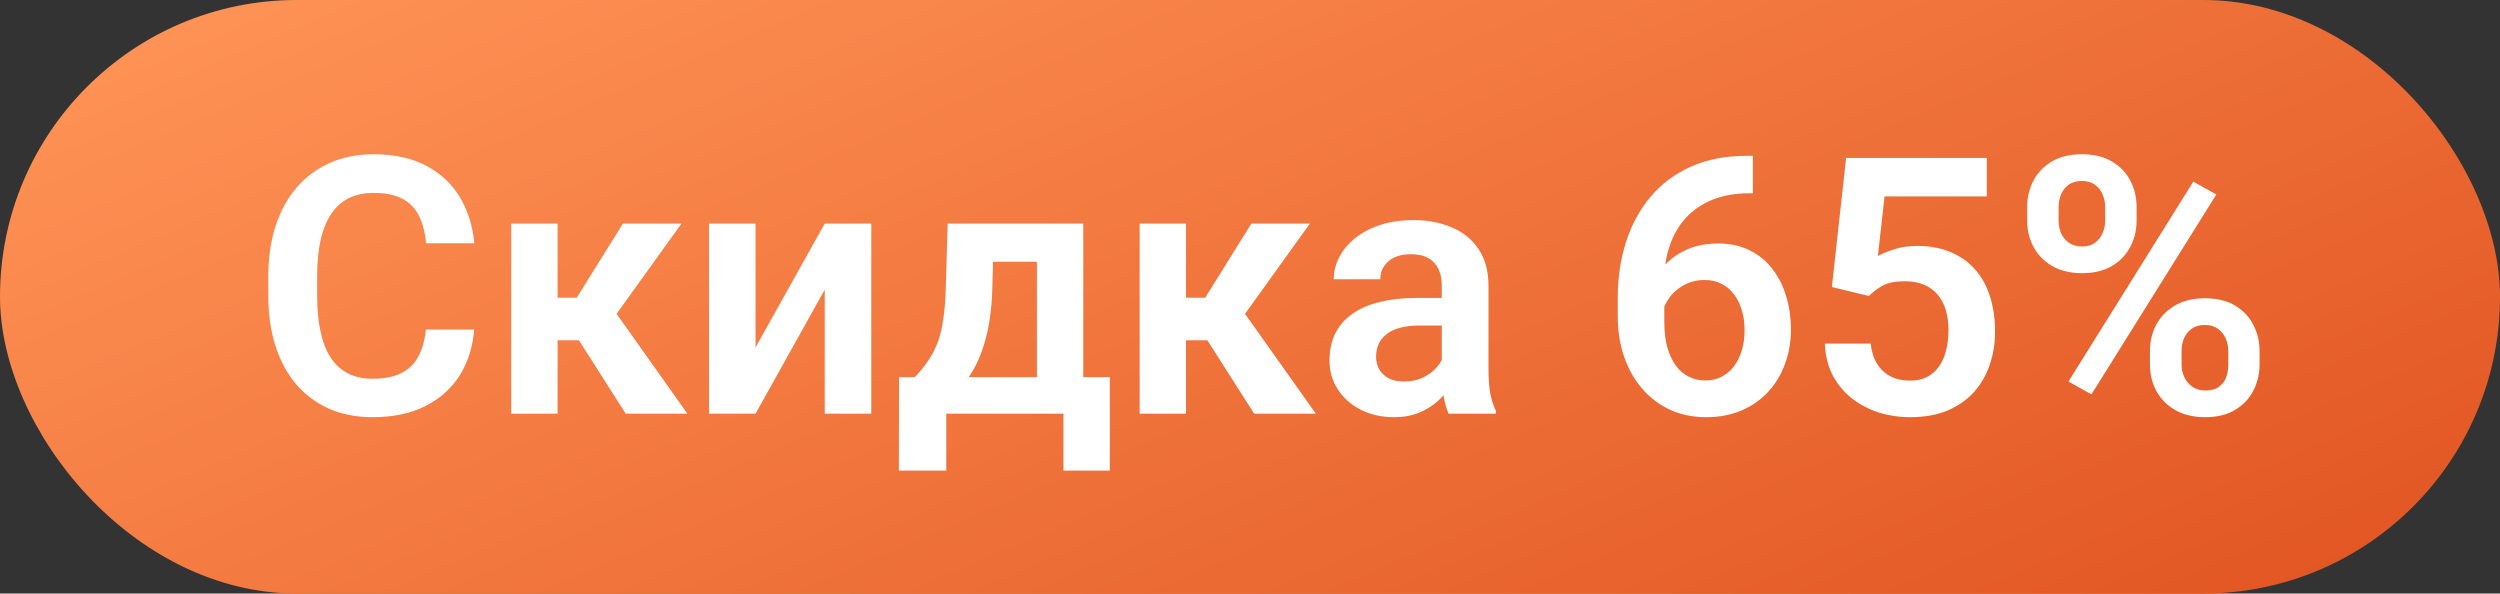
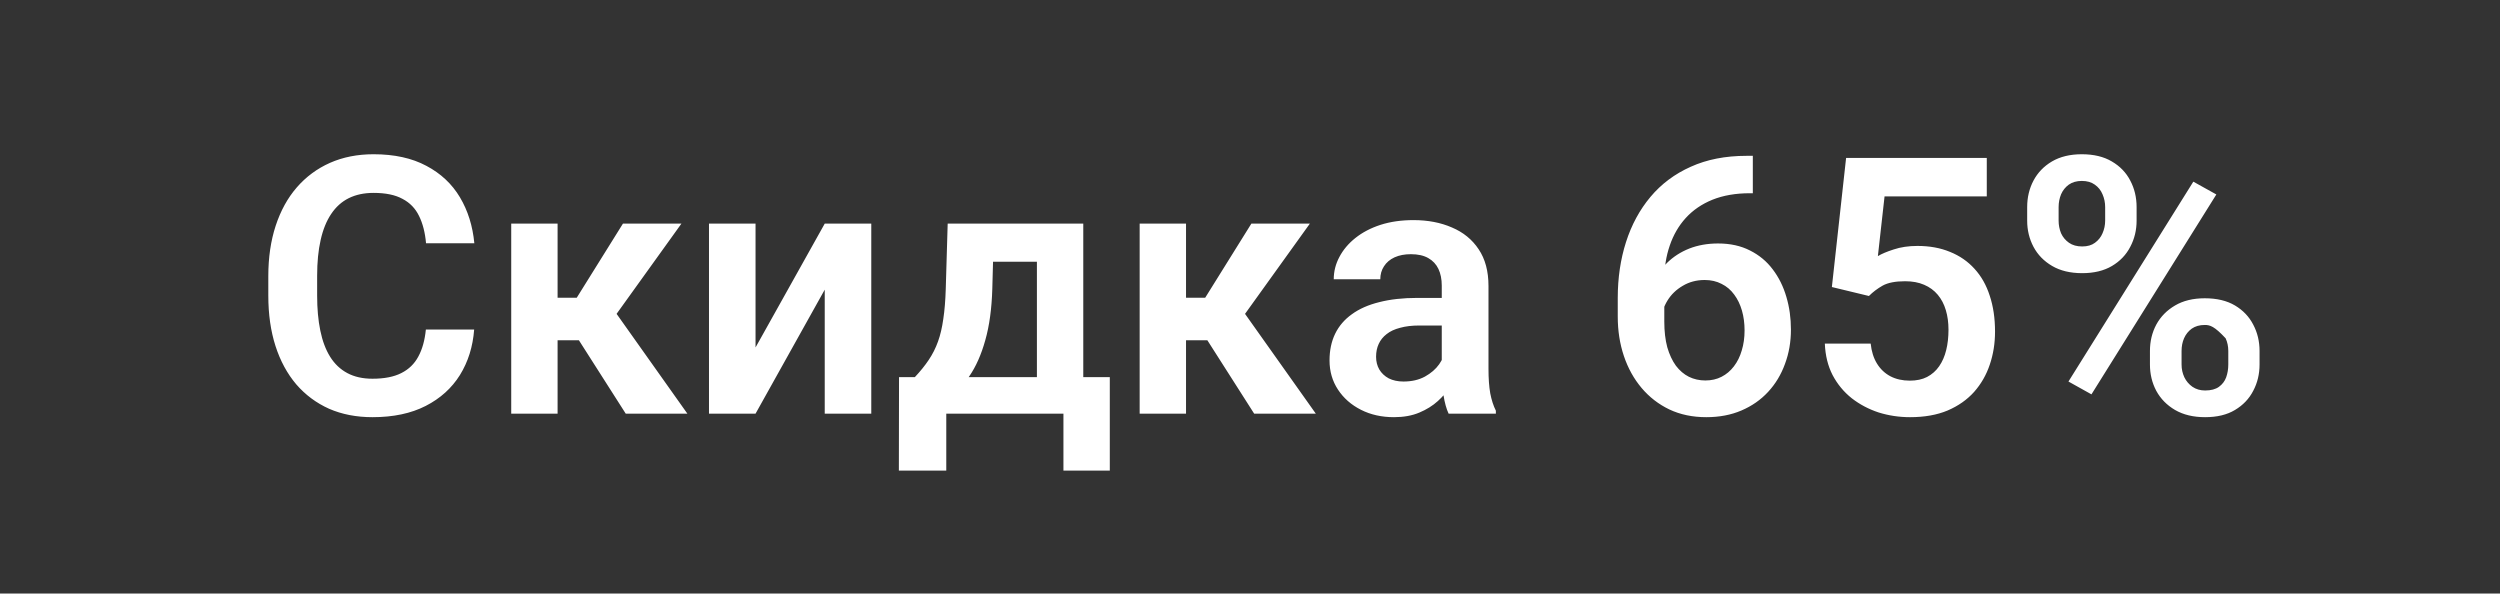
<svg xmlns="http://www.w3.org/2000/svg" width="139" height="33" viewBox="0 0 139 33" fill="none">
  <rect x="0" y="0" width="139" height="33" fill="#333333" stroke="none" />
-   <rect width="139" height="33" rx="16.5" fill="url(#paint0_linear_134_15)" />
-   <path d="M23.678 18.322H26.363C26.292 19.273 26.028 20.116 25.572 20.852C25.116 21.581 24.482 22.154 23.668 22.57C22.854 22.987 21.868 23.195 20.709 23.195C19.817 23.195 19.013 23.039 18.297 22.727C17.587 22.408 16.979 21.955 16.471 21.369C15.969 20.777 15.585 20.067 15.318 19.24C15.051 18.407 14.918 17.473 14.918 16.438V15.354C14.918 14.318 15.055 13.384 15.328 12.551C15.602 11.717 15.992 11.008 16.5 10.422C17.014 9.829 17.63 9.374 18.346 9.055C19.068 8.736 19.876 8.576 20.768 8.576C21.926 8.576 22.906 8.791 23.707 9.221C24.508 9.644 25.13 10.227 25.572 10.969C26.015 11.711 26.282 12.564 26.373 13.527H23.688C23.635 12.928 23.505 12.421 23.297 12.004C23.095 11.587 22.789 11.271 22.379 11.057C21.975 10.835 21.438 10.725 20.768 10.725C20.247 10.725 19.788 10.822 19.391 11.018C19 11.213 18.674 11.506 18.414 11.896C18.154 12.281 17.958 12.762 17.828 13.342C17.698 13.915 17.633 14.579 17.633 15.334V16.438C17.633 17.16 17.691 17.808 17.809 18.381C17.926 18.954 18.108 19.439 18.355 19.836C18.603 20.233 18.922 20.536 19.312 20.744C19.703 20.953 20.169 21.057 20.709 21.057C21.366 21.057 21.9 20.953 22.311 20.744C22.727 20.536 23.043 20.23 23.258 19.826C23.479 19.422 23.619 18.921 23.678 18.322ZM31.002 12.434V23H28.424V12.434H31.002ZM37.887 12.434L33.228 18.918H30.484L30.162 16.555H32.066L34.635 12.434H37.887ZM34.791 23L31.9 18.469L34.049 17.121L38.219 23H34.791ZM42.008 19.318L45.855 12.434H48.443V23H45.855V16.105L42.008 23H39.42V12.434H42.008V19.318ZM52.691 12.434H55.27L55.172 16.066C55.139 17.167 55.009 18.117 54.781 18.918C54.56 19.712 54.264 20.38 53.893 20.92C53.528 21.46 53.111 21.896 52.643 22.229C52.18 22.561 51.695 22.818 51.188 23H50.572L50.562 20.988L50.865 20.969C51.171 20.643 51.428 20.324 51.637 20.012C51.852 19.693 52.024 19.351 52.154 18.986C52.285 18.622 52.382 18.205 52.447 17.736C52.519 17.261 52.565 16.704 52.584 16.066L52.691 12.434ZM53.385 12.434H60.23V23H57.652V14.553H53.385V12.434ZM49.986 20.969H61.705V26.164H59.127V23H52.613V26.164H49.977L49.986 20.969ZM65.943 12.434V23H63.365V12.434H65.943ZM72.828 12.434L68.17 18.918H65.426L65.103 16.555H67.008L69.576 12.434H72.828ZM69.732 23L66.842 18.469L68.99 17.121L73.16 23H69.732ZM80.162 20.754V15.881C80.162 15.523 80.1 15.213 79.977 14.953C79.853 14.693 79.664 14.491 79.41 14.348C79.156 14.204 78.834 14.133 78.443 14.133C78.098 14.133 77.796 14.191 77.535 14.309C77.281 14.426 77.086 14.592 76.949 14.807C76.812 15.015 76.744 15.256 76.744 15.529H74.156C74.156 15.093 74.26 14.68 74.469 14.289C74.677 13.892 74.973 13.54 75.357 13.234C75.748 12.922 76.213 12.678 76.754 12.502C77.301 12.326 77.913 12.238 78.59 12.238C79.391 12.238 80.103 12.375 80.728 12.648C81.36 12.915 81.855 13.319 82.213 13.859C82.578 14.4 82.76 15.08 82.76 15.9V20.51C82.76 21.037 82.792 21.49 82.857 21.867C82.929 22.238 83.033 22.561 83.17 22.834V23H80.543C80.419 22.733 80.325 22.395 80.26 21.984C80.195 21.568 80.162 21.158 80.162 20.754ZM80.523 16.564L80.543 18.098H78.912C78.508 18.098 78.154 18.14 77.848 18.225C77.542 18.303 77.291 18.42 77.096 18.576C76.9 18.726 76.754 18.908 76.656 19.123C76.559 19.331 76.51 19.569 76.51 19.836C76.51 20.096 76.568 20.331 76.686 20.539C76.809 20.747 76.985 20.913 77.213 21.037C77.447 21.154 77.721 21.213 78.033 21.213C78.489 21.213 78.886 21.122 79.225 20.939C79.563 20.751 79.827 20.523 80.016 20.256C80.204 19.989 80.305 19.735 80.318 19.494L81.061 20.607C80.969 20.874 80.833 21.158 80.65 21.457C80.468 21.756 80.234 22.037 79.947 22.297C79.661 22.557 79.316 22.772 78.912 22.941C78.508 23.111 78.04 23.195 77.506 23.195C76.822 23.195 76.21 23.059 75.67 22.785C75.13 22.512 74.703 22.137 74.391 21.662C74.078 21.187 73.922 20.646 73.922 20.041C73.922 19.481 74.026 18.986 74.234 18.557C74.443 18.127 74.752 17.766 75.162 17.473C75.572 17.173 76.08 16.949 76.686 16.799C77.297 16.643 77.997 16.564 78.785 16.564H80.523ZM97.106 8.664H97.457V10.744H97.291C96.503 10.744 95.81 10.865 95.211 11.105C94.618 11.346 94.124 11.685 93.727 12.121C93.336 12.551 93.04 13.062 92.838 13.654C92.636 14.24 92.535 14.882 92.535 15.578V17.883C92.535 18.423 92.591 18.898 92.701 19.309C92.818 19.712 92.978 20.054 93.18 20.334C93.388 20.607 93.629 20.812 93.902 20.949C94.182 21.086 94.488 21.154 94.82 21.154C95.152 21.154 95.452 21.086 95.719 20.949C95.986 20.812 96.213 20.62 96.402 20.373C96.598 20.119 96.744 19.823 96.842 19.484C96.946 19.146 96.998 18.775 96.998 18.371C96.998 17.974 96.949 17.606 96.852 17.268C96.754 16.929 96.611 16.633 96.422 16.379C96.233 16.119 95.999 15.92 95.719 15.783C95.445 15.64 95.133 15.568 94.781 15.568C94.326 15.568 93.919 15.676 93.561 15.891C93.203 16.099 92.919 16.372 92.711 16.711C92.503 17.049 92.389 17.408 92.369 17.785L91.5 17.355C91.533 16.802 91.65 16.294 91.852 15.832C92.06 15.37 92.337 14.966 92.682 14.621C93.033 14.276 93.447 14.009 93.922 13.82C94.404 13.632 94.938 13.537 95.523 13.537C96.201 13.537 96.793 13.667 97.301 13.928C97.809 14.182 98.228 14.53 98.561 14.973C98.899 15.415 99.153 15.926 99.322 16.506C99.492 17.079 99.576 17.684 99.576 18.322C99.576 19.006 99.466 19.644 99.244 20.236C99.029 20.829 98.717 21.346 98.307 21.789C97.897 22.232 97.402 22.577 96.822 22.824C96.243 23.072 95.592 23.195 94.869 23.195C94.107 23.195 93.424 23.052 92.818 22.766C92.219 22.479 91.705 22.082 91.275 21.574C90.846 21.066 90.517 20.474 90.289 19.797C90.061 19.12 89.947 18.387 89.947 17.6V16.564C89.947 15.451 90.1 14.416 90.406 13.459C90.712 12.502 91.165 11.665 91.764 10.949C92.369 10.227 93.118 9.667 94.01 9.27C94.902 8.866 95.934 8.664 97.106 8.664ZM103.912 16.457L101.852 15.959L102.643 8.781H110.465V10.92H104.781L104.41 14.24C104.612 14.117 104.905 13.993 105.289 13.869C105.68 13.739 106.119 13.674 106.607 13.674C107.285 13.674 107.89 13.784 108.424 14.006C108.958 14.221 109.41 14.533 109.781 14.943C110.159 15.354 110.442 15.855 110.631 16.447C110.826 17.033 110.924 17.697 110.924 18.439C110.924 19.09 110.826 19.703 110.631 20.275C110.442 20.842 110.152 21.346 109.762 21.789C109.371 22.225 108.88 22.57 108.287 22.824C107.695 23.072 106.998 23.195 106.197 23.195C105.592 23.195 105.009 23.107 104.449 22.932C103.896 22.749 103.398 22.486 102.955 22.141C102.512 21.789 102.158 21.359 101.891 20.852C101.63 20.344 101.487 19.761 101.461 19.104H104.01C104.055 19.54 104.173 19.911 104.361 20.217C104.55 20.523 104.798 20.757 105.104 20.92C105.416 21.083 105.777 21.164 106.188 21.164C106.559 21.164 106.878 21.096 107.145 20.959C107.418 20.816 107.643 20.617 107.818 20.363C107.994 20.109 108.124 19.81 108.209 19.465C108.294 19.12 108.336 18.742 108.336 18.332C108.336 17.935 108.287 17.574 108.189 17.248C108.092 16.916 107.942 16.63 107.74 16.389C107.538 16.148 107.285 15.962 106.979 15.832C106.679 15.702 106.327 15.637 105.924 15.637C105.383 15.637 104.967 15.718 104.674 15.881C104.387 16.044 104.133 16.236 103.912 16.457ZM112.711 12.268V11.516C112.711 10.975 112.828 10.484 113.062 10.041C113.297 9.598 113.639 9.243 114.088 8.977C114.544 8.71 115.097 8.576 115.748 8.576C116.412 8.576 116.969 8.71 117.418 8.977C117.874 9.243 118.215 9.598 118.443 10.041C118.678 10.484 118.795 10.975 118.795 11.516V12.268C118.795 12.795 118.678 13.28 118.443 13.723C118.215 14.165 117.877 14.52 117.428 14.787C116.979 15.054 116.425 15.188 115.768 15.188C115.11 15.188 114.553 15.054 114.098 14.787C113.642 14.52 113.297 14.165 113.062 13.723C112.828 13.28 112.711 12.795 112.711 12.268ZM114.459 11.516V12.268C114.459 12.515 114.505 12.749 114.596 12.971C114.693 13.185 114.84 13.361 115.035 13.498C115.23 13.635 115.475 13.703 115.768 13.703C116.061 13.703 116.298 13.635 116.48 13.498C116.669 13.361 116.809 13.185 116.9 12.971C116.998 12.749 117.047 12.515 117.047 12.268V11.516C117.047 11.262 116.998 11.024 116.9 10.803C116.809 10.581 116.666 10.402 116.471 10.266C116.282 10.129 116.041 10.06 115.748 10.06C115.462 10.06 115.221 10.129 115.025 10.266C114.837 10.402 114.693 10.581 114.596 10.803C114.505 11.024 114.459 11.262 114.459 11.516ZM119.537 20.266V19.514C119.537 18.98 119.654 18.491 119.889 18.049C120.13 17.606 120.478 17.251 120.934 16.984C121.389 16.717 121.939 16.584 122.584 16.584C123.255 16.584 123.814 16.717 124.264 16.984C124.713 17.251 125.051 17.606 125.279 18.049C125.514 18.491 125.631 18.98 125.631 19.514V20.266C125.631 20.799 125.514 21.288 125.279 21.73C125.051 22.173 124.713 22.528 124.264 22.795C123.821 23.062 123.268 23.195 122.604 23.195C121.952 23.195 121.396 23.062 120.934 22.795C120.478 22.528 120.13 22.173 119.889 21.73C119.654 21.288 119.537 20.799 119.537 20.266ZM121.295 19.514V20.266C121.295 20.52 121.347 20.757 121.451 20.979C121.555 21.193 121.705 21.369 121.9 21.506C122.102 21.643 122.337 21.711 122.604 21.711C122.929 21.711 123.186 21.643 123.375 21.506C123.564 21.369 123.697 21.193 123.775 20.979C123.854 20.757 123.893 20.52 123.893 20.266V19.514C123.893 19.26 123.844 19.025 123.746 18.811C123.648 18.589 123.502 18.41 123.307 18.273C123.118 18.137 122.877 18.068 122.584 18.068C122.298 18.068 122.057 18.137 121.861 18.273C121.673 18.41 121.529 18.589 121.432 18.811C121.34 19.025 121.295 19.26 121.295 19.514ZM123.229 10.812L116.285 21.926L115.006 21.213L121.949 10.1L123.229 10.812Z" fill="white" />
+   <path d="M23.678 18.322H26.363C26.292 19.273 26.028 20.116 25.572 20.852C25.116 21.581 24.482 22.154 23.668 22.57C22.854 22.987 21.868 23.195 20.709 23.195C19.817 23.195 19.013 23.039 18.297 22.727C17.587 22.408 16.979 21.955 16.471 21.369C15.969 20.777 15.585 20.067 15.318 19.24C15.051 18.407 14.918 17.473 14.918 16.438V15.354C14.918 14.318 15.055 13.384 15.328 12.551C15.602 11.717 15.992 11.008 16.5 10.422C17.014 9.829 17.63 9.374 18.346 9.055C19.068 8.736 19.876 8.576 20.768 8.576C21.926 8.576 22.906 8.791 23.707 9.221C24.508 9.644 25.13 10.227 25.572 10.969C26.015 11.711 26.282 12.564 26.373 13.527H23.688C23.635 12.928 23.505 12.421 23.297 12.004C23.095 11.587 22.789 11.271 22.379 11.057C21.975 10.835 21.438 10.725 20.768 10.725C20.247 10.725 19.788 10.822 19.391 11.018C19 11.213 18.674 11.506 18.414 11.896C18.154 12.281 17.958 12.762 17.828 13.342C17.698 13.915 17.633 14.579 17.633 15.334V16.438C17.633 17.16 17.691 17.808 17.809 18.381C17.926 18.954 18.108 19.439 18.355 19.836C18.603 20.233 18.922 20.536 19.312 20.744C19.703 20.953 20.169 21.057 20.709 21.057C21.366 21.057 21.9 20.953 22.311 20.744C22.727 20.536 23.043 20.23 23.258 19.826C23.479 19.422 23.619 18.921 23.678 18.322ZM31.002 12.434V23H28.424V12.434H31.002ZM37.887 12.434L33.228 18.918H30.484L30.162 16.555H32.066L34.635 12.434H37.887ZM34.791 23L31.9 18.469L34.049 17.121L38.219 23H34.791ZM42.008 19.318L45.855 12.434H48.443V23H45.855V16.105L42.008 23H39.42V12.434H42.008V19.318ZM52.691 12.434H55.27L55.172 16.066C55.139 17.167 55.009 18.117 54.781 18.918C54.56 19.712 54.264 20.38 53.893 20.92C53.528 21.46 53.111 21.896 52.643 22.229C52.18 22.561 51.695 22.818 51.188 23H50.572L50.562 20.988L50.865 20.969C51.171 20.643 51.428 20.324 51.637 20.012C51.852 19.693 52.024 19.351 52.154 18.986C52.285 18.622 52.382 18.205 52.447 17.736C52.519 17.261 52.565 16.704 52.584 16.066L52.691 12.434ZM53.385 12.434H60.23V23H57.652V14.553H53.385V12.434ZM49.986 20.969H61.705V26.164H59.127V23H52.613V26.164H49.977L49.986 20.969ZM65.943 12.434V23H63.365V12.434H65.943ZM72.828 12.434L68.17 18.918H65.426L65.103 16.555H67.008L69.576 12.434H72.828ZM69.732 23L66.842 18.469L68.99 17.121L73.16 23H69.732ZM80.162 20.754V15.881C80.162 15.523 80.1 15.213 79.977 14.953C79.853 14.693 79.664 14.491 79.41 14.348C79.156 14.204 78.834 14.133 78.443 14.133C78.098 14.133 77.796 14.191 77.535 14.309C77.281 14.426 77.086 14.592 76.949 14.807C76.812 15.015 76.744 15.256 76.744 15.529H74.156C74.156 15.093 74.26 14.68 74.469 14.289C74.677 13.892 74.973 13.54 75.357 13.234C75.748 12.922 76.213 12.678 76.754 12.502C77.301 12.326 77.913 12.238 78.59 12.238C79.391 12.238 80.103 12.375 80.728 12.648C81.36 12.915 81.855 13.319 82.213 13.859C82.578 14.4 82.76 15.08 82.76 15.9V20.51C82.76 21.037 82.792 21.49 82.857 21.867C82.929 22.238 83.033 22.561 83.17 22.834V23H80.543C80.419 22.733 80.325 22.395 80.26 21.984C80.195 21.568 80.162 21.158 80.162 20.754ZM80.523 16.564L80.543 18.098H78.912C78.508 18.098 78.154 18.14 77.848 18.225C77.542 18.303 77.291 18.42 77.096 18.576C76.9 18.726 76.754 18.908 76.656 19.123C76.559 19.331 76.51 19.569 76.51 19.836C76.51 20.096 76.568 20.331 76.686 20.539C76.809 20.747 76.985 20.913 77.213 21.037C77.447 21.154 77.721 21.213 78.033 21.213C78.489 21.213 78.886 21.122 79.225 20.939C79.563 20.751 79.827 20.523 80.016 20.256C80.204 19.989 80.305 19.735 80.318 19.494L81.061 20.607C80.969 20.874 80.833 21.158 80.65 21.457C80.468 21.756 80.234 22.037 79.947 22.297C79.661 22.557 79.316 22.772 78.912 22.941C78.508 23.111 78.04 23.195 77.506 23.195C76.822 23.195 76.21 23.059 75.67 22.785C75.13 22.512 74.703 22.137 74.391 21.662C74.078 21.187 73.922 20.646 73.922 20.041C73.922 19.481 74.026 18.986 74.234 18.557C74.443 18.127 74.752 17.766 75.162 17.473C75.572 17.173 76.08 16.949 76.686 16.799C77.297 16.643 77.997 16.564 78.785 16.564H80.523ZM97.106 8.664H97.457V10.744H97.291C96.503 10.744 95.81 10.865 95.211 11.105C94.618 11.346 94.124 11.685 93.727 12.121C93.336 12.551 93.04 13.062 92.838 13.654C92.636 14.24 92.535 14.882 92.535 15.578V17.883C92.535 18.423 92.591 18.898 92.701 19.309C92.818 19.712 92.978 20.054 93.18 20.334C93.388 20.607 93.629 20.812 93.902 20.949C94.182 21.086 94.488 21.154 94.82 21.154C95.152 21.154 95.452 21.086 95.719 20.949C95.986 20.812 96.213 20.62 96.402 20.373C96.598 20.119 96.744 19.823 96.842 19.484C96.946 19.146 96.998 18.775 96.998 18.371C96.998 17.974 96.949 17.606 96.852 17.268C96.754 16.929 96.611 16.633 96.422 16.379C96.233 16.119 95.999 15.92 95.719 15.783C95.445 15.64 95.133 15.568 94.781 15.568C94.326 15.568 93.919 15.676 93.561 15.891C93.203 16.099 92.919 16.372 92.711 16.711C92.503 17.049 92.389 17.408 92.369 17.785L91.5 17.355C91.533 16.802 91.65 16.294 91.852 15.832C92.06 15.37 92.337 14.966 92.682 14.621C93.033 14.276 93.447 14.009 93.922 13.82C94.404 13.632 94.938 13.537 95.523 13.537C96.201 13.537 96.793 13.667 97.301 13.928C97.809 14.182 98.228 14.53 98.561 14.973C98.899 15.415 99.153 15.926 99.322 16.506C99.492 17.079 99.576 17.684 99.576 18.322C99.576 19.006 99.466 19.644 99.244 20.236C99.029 20.829 98.717 21.346 98.307 21.789C97.897 22.232 97.402 22.577 96.822 22.824C96.243 23.072 95.592 23.195 94.869 23.195C94.107 23.195 93.424 23.052 92.818 22.766C92.219 22.479 91.705 22.082 91.275 21.574C90.846 21.066 90.517 20.474 90.289 19.797C90.061 19.12 89.947 18.387 89.947 17.6V16.564C89.947 15.451 90.1 14.416 90.406 13.459C90.712 12.502 91.165 11.665 91.764 10.949C92.369 10.227 93.118 9.667 94.01 9.27C94.902 8.866 95.934 8.664 97.106 8.664ZM103.912 16.457L101.852 15.959L102.643 8.781H110.465V10.92H104.781L104.41 14.24C104.612 14.117 104.905 13.993 105.289 13.869C105.68 13.739 106.119 13.674 106.607 13.674C107.285 13.674 107.89 13.784 108.424 14.006C108.958 14.221 109.41 14.533 109.781 14.943C110.159 15.354 110.442 15.855 110.631 16.447C110.826 17.033 110.924 17.697 110.924 18.439C110.924 19.09 110.826 19.703 110.631 20.275C110.442 20.842 110.152 21.346 109.762 21.789C109.371 22.225 108.88 22.57 108.287 22.824C107.695 23.072 106.998 23.195 106.197 23.195C105.592 23.195 105.009 23.107 104.449 22.932C103.896 22.749 103.398 22.486 102.955 22.141C102.512 21.789 102.158 21.359 101.891 20.852C101.63 20.344 101.487 19.761 101.461 19.104H104.01C104.055 19.54 104.173 19.911 104.361 20.217C104.55 20.523 104.798 20.757 105.104 20.92C105.416 21.083 105.777 21.164 106.188 21.164C106.559 21.164 106.878 21.096 107.145 20.959C107.418 20.816 107.643 20.617 107.818 20.363C107.994 20.109 108.124 19.81 108.209 19.465C108.294 19.12 108.336 18.742 108.336 18.332C108.336 17.935 108.287 17.574 108.189 17.248C108.092 16.916 107.942 16.63 107.74 16.389C107.538 16.148 107.285 15.962 106.979 15.832C106.679 15.702 106.327 15.637 105.924 15.637C105.383 15.637 104.967 15.718 104.674 15.881C104.387 16.044 104.133 16.236 103.912 16.457ZM112.711 12.268V11.516C112.711 10.975 112.828 10.484 113.062 10.041C113.297 9.598 113.639 9.243 114.088 8.977C114.544 8.71 115.097 8.576 115.748 8.576C116.412 8.576 116.969 8.71 117.418 8.977C117.874 9.243 118.215 9.598 118.443 10.041C118.678 10.484 118.795 10.975 118.795 11.516V12.268C118.795 12.795 118.678 13.28 118.443 13.723C118.215 14.165 117.877 14.52 117.428 14.787C116.979 15.054 116.425 15.188 115.768 15.188C115.11 15.188 114.553 15.054 114.098 14.787C113.642 14.52 113.297 14.165 113.062 13.723C112.828 13.28 112.711 12.795 112.711 12.268ZM114.459 11.516V12.268C114.459 12.515 114.505 12.749 114.596 12.971C114.693 13.185 114.84 13.361 115.035 13.498C115.23 13.635 115.475 13.703 115.768 13.703C116.061 13.703 116.298 13.635 116.48 13.498C116.669 13.361 116.809 13.185 116.9 12.971C116.998 12.749 117.047 12.515 117.047 12.268V11.516C117.047 11.262 116.998 11.024 116.9 10.803C116.809 10.581 116.666 10.402 116.471 10.266C116.282 10.129 116.041 10.06 115.748 10.06C115.462 10.06 115.221 10.129 115.025 10.266C114.837 10.402 114.693 10.581 114.596 10.803C114.505 11.024 114.459 11.262 114.459 11.516ZM119.537 20.266V19.514C119.537 18.98 119.654 18.491 119.889 18.049C120.13 17.606 120.478 17.251 120.934 16.984C121.389 16.717 121.939 16.584 122.584 16.584C123.255 16.584 123.814 16.717 124.264 16.984C124.713 17.251 125.051 17.606 125.279 18.049C125.514 18.491 125.631 18.98 125.631 19.514V20.266C125.631 20.799 125.514 21.288 125.279 21.73C125.051 22.173 124.713 22.528 124.264 22.795C123.821 23.062 123.268 23.195 122.604 23.195C121.952 23.195 121.396 23.062 120.934 22.795C120.478 22.528 120.13 22.173 119.889 21.73C119.654 21.288 119.537 20.799 119.537 20.266ZM121.295 19.514V20.266C121.295 20.52 121.347 20.757 121.451 20.979C121.555 21.193 121.705 21.369 121.9 21.506C122.102 21.643 122.337 21.711 122.604 21.711C122.929 21.711 123.186 21.643 123.375 21.506C123.564 21.369 123.697 21.193 123.775 20.979C123.854 20.757 123.893 20.52 123.893 20.266V19.514C123.893 19.26 123.844 19.025 123.746 18.811C123.118 18.137 122.877 18.068 122.584 18.068C122.298 18.068 122.057 18.137 121.861 18.273C121.673 18.41 121.529 18.589 121.432 18.811C121.34 19.025 121.295 19.26 121.295 19.514ZM123.229 10.812L116.285 21.926L115.006 21.213L121.949 10.1L123.229 10.812Z" fill="white" />
  <defs>
    <linearGradient id="paint0_linear_134_15" x1="100.142" y1="-38.93" x2="139.77" y2="54.198" gradientUnits="userSpaceOnUse">
      <stop stop-color="#FF9356" />
      <stop offset="1" stop-color="#D94414" />
    </linearGradient>
  </defs>
</svg>